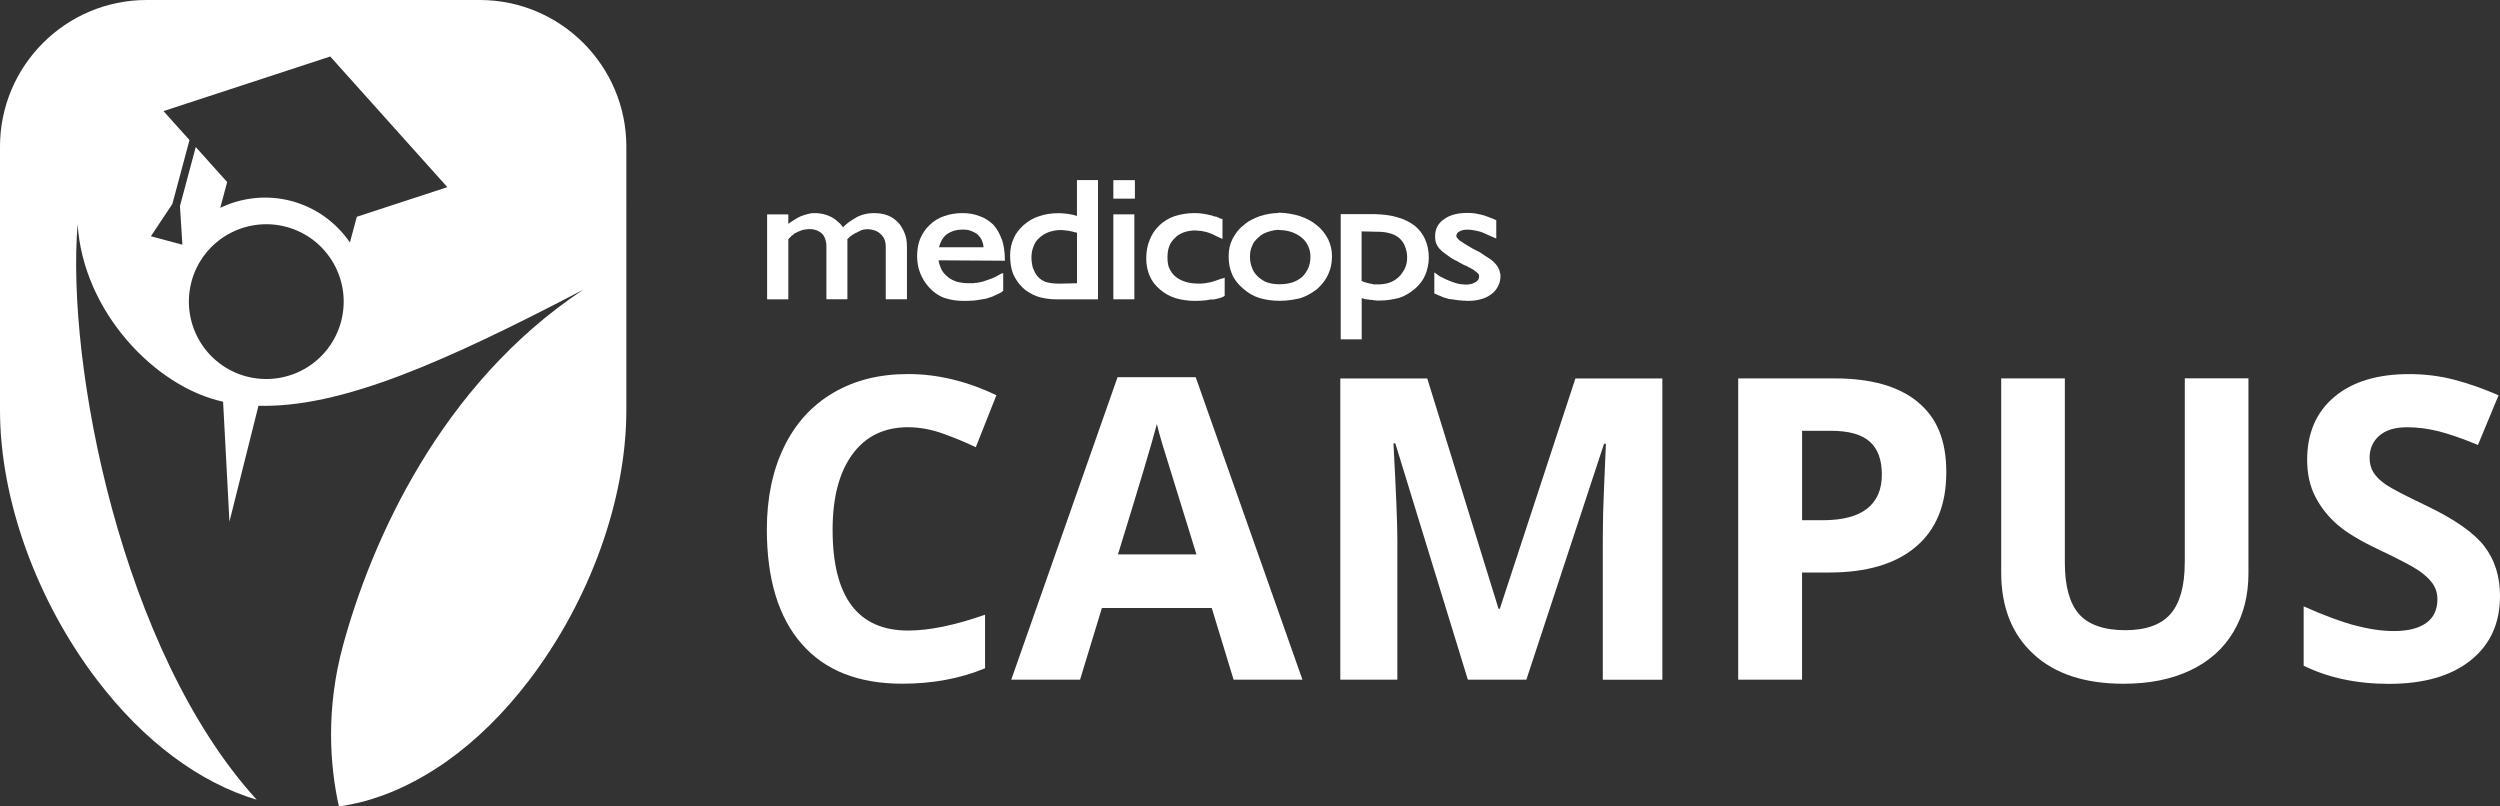
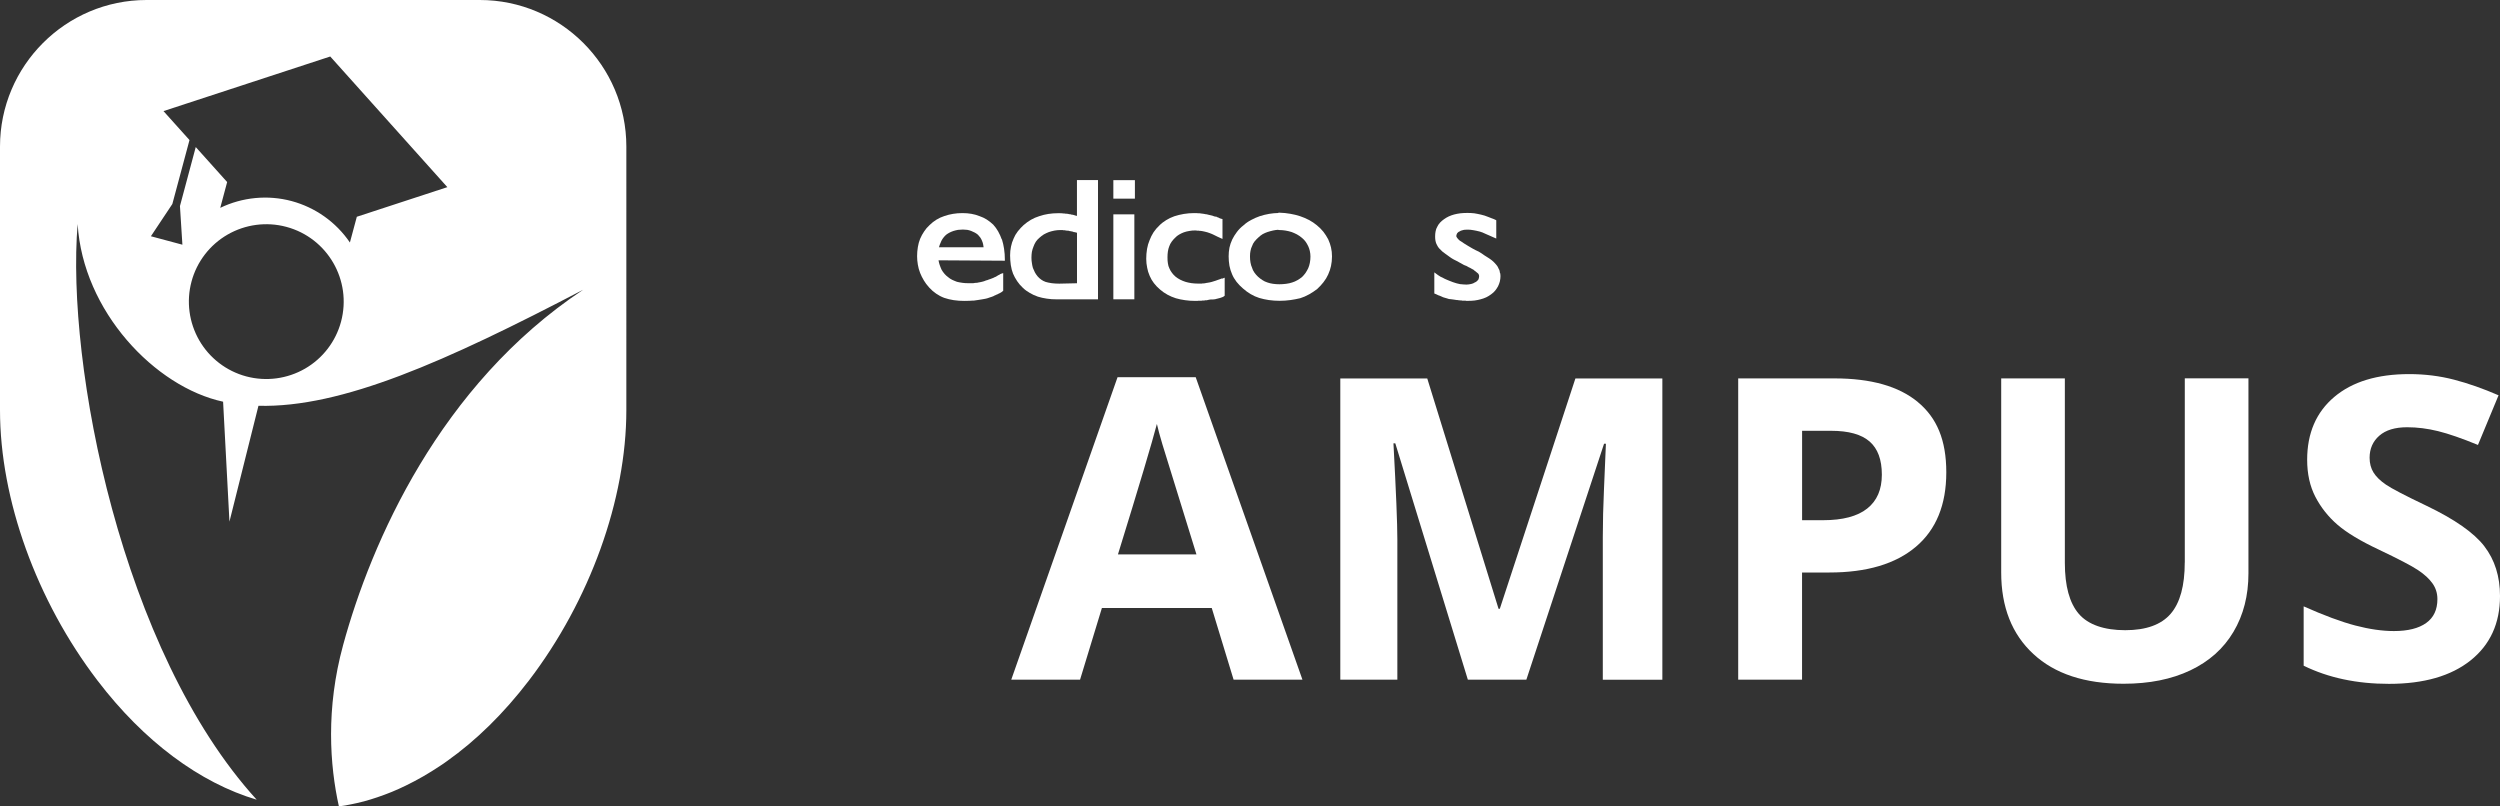
<svg xmlns="http://www.w3.org/2000/svg" id="b" data-name="Ebene 2" viewBox="0 0 500 161.27">
  <rect x="0" y="0" width="500" height="161.27" fill="#333333" stroke="none" />
  <defs>
    <style>      .d {        fill: #fff;      }    </style>
  </defs>
  <g id="c" data-name="Ebene 1">
    <g>
      <path class="d" d="M200.35,47.88c-.18-.52-.41-1.04-.72-1.6-.28-.49-.6-.93-.98-1.35-.43-.4-.84-.73-1.28-1.01-.46-.29-.96-.53-1.48-.7-.51-.2-1.05-.36-1.59-.45-.56-.1-1.16-.15-1.81-.15s-1.3.05-1.88.15c-.58.09-1.16.24-1.77.45-.53.17-1.05.41-1.56.72-.49.3-.94.66-1.36,1.07-.44.4-.82.85-1.1,1.29-.3.44-.57.93-.8,1.47-.21.53-.36,1.07-.45,1.65-.1.59-.15,1.2-.15,1.82,0,.56.05,1.12.15,1.7.09.56.24,1.09.45,1.64.2.5.45,1.01.76,1.52.27.46.62.93,1.07,1.42.41.46.88.86,1.37,1.2.49.34,1.03.63,1.62.85.61.21,1.25.36,1.9.46.7.1,1.38.15,2.09.15.33,0,.67,0,1-.02.23-.01.46-.03.69-.04h.24c.27-.04.58-.08.88-.13.27-.05.51-.08.77-.12.08-.02.15-.03.21-.04.07-.01.13-.02.19-.03.07-.02.13-.03.19-.04.06-.01.11-.02.17-.03.11-.02.22-.05.34-.09.16-.04.29-.09.43-.15.05-.01.12-.04.19-.06.06-.02.12-.04.19-.06l.08-.03c.1-.03.21-.07.31-.12.12-.08.21-.13.32-.16.14-.05.26-.12.4-.19.01,0,.03,0,.04,0h.03s.04-.03.04-.03c.02-.01.04-.03.08-.07.04,0,.09-.01.14-.04.02-.01.04-.02.06-.04.03-.01.06-.02.09-.04h.02s.02-.03.02-.03c0,0,0,0,.01-.01.03-.01.05-.03.08-.04.02,0,.03-.02.06-.04h.06s.07-.07.07-.07l.06-.03s.07-.04.12-.08c.05-.03.11-.08.15-.16l.1-.07-.02-.1v-3.4l-.29.08c-.12.03-.21.07-.28.11h-.01s-.04.03-.04.03c-.04.03-.1.06-.14.1-.09.02-.16.06-.24.11-.05.03-.14.07-.21.13l-.03.02h0c-.05.03-.1.05-.13.08-.06.02-.1.05-.12.06l-.03.02h0s-.01.01-.02.02c-.02,0-.04.01-.07.02h-.08s-.05.07-.05.07h0s-.1.02-.16.07h-.03l-.06.03c-.08.05-.15.07-.24.1-.07.02-.14.05-.21.08l-.13.05c-.09.02-.21.06-.31.1l-.07.03c-.07.03-.14.05-.22.09h-.04c-.09.04-.19.06-.29.09-.11.04-.21.08-.3.12-.1.03-.18.06-.27.08-.11.02-.22.05-.33.08-.1.01-.22.03-.34.07h-.07c-.06.03-.13.04-.2.05-.05,0-.09.02-.13.03-.02,0-.04,0-.04,0-.1,0-.18.02-.24.03-.03,0-.06,0-.09,0-.03,0-.05,0-.08,0h-.05s-.06.02-.06.02c-.08.02-.15.03-.23.04-.09.01-.17.01-.25.01h-.66c-.55,0-.93-.02-1.27-.07-.43-.05-.83-.14-1.14-.21-.33-.13-.66-.25-.96-.4-.32-.16-.58-.33-.78-.51-.32-.24-.54-.44-.72-.65-.25-.27-.45-.58-.6-.83-.13-.27-.26-.59-.4-.99-.09-.28-.17-.58-.23-.92l13.04.08h.23s0-.23,0-.23c0-.72-.05-1.45-.16-2.17-.09-.63-.24-1.26-.43-1.89h0ZM187.79,49.46c.04-.18.09-.35.16-.51l.08-.19c.09-.21.17-.4.25-.59.14-.27.28-.49.44-.68.16-.21.34-.4.55-.57.2-.15.42-.29.66-.41.2-.11.44-.2.77-.32.31-.09.61-.17.92-.22.35-.04.66-.06.96-.06.26,0,.53.02.88.06.26.05.52.12.78.22.26.1.48.2.7.32.24.13.46.27.65.44.14.15.3.33.47.56.14.21.25.42.34.64.11.26.19.5.23.73.04.19.07.38.09.58h-8.95Z" />
      <path class="d" d="M219.6,36.01h-4.21v7.19s-.08-.03-.12-.05l-.04-.02h-.08s-.08-.02-.13-.04c-.07-.01-.12-.04-.18-.06-.08-.03-.13-.04-.18-.05l-.06-.02h-.01s-.03,0-.03,0c-.05,0-.1-.01-.15-.03h-.04s-.11-.01-.11-.01c-.03-.02-.07-.03-.09-.04-.11-.04-.19-.04-.24-.04-.04,0-.08,0-.09,0h-.02s-.02-.01-.02-.01c-.05-.01-.12-.03-.17-.05h-.03s-.03-.01-.03-.01c-.04,0-.08,0-.11-.01h-.05c-.05-.02-.13-.03-.21-.03h-.22l-.06-.04h-.09c-.06,0-.12,0-.17,0-.07-.02-.14-.02-.21-.02v-.02h-.22s-.54-.01-.54-.01c-.74,0-1.4.05-2.03.15-.6.09-1.2.24-1.82.45-.57.17-1.12.42-1.64.71-.53.31-1.02.67-1.47,1.06-.41.37-.79.78-1.17,1.26-.37.48-.64.95-.84,1.45-.23.5-.41,1.04-.52,1.6-.12.57-.18,1.16-.18,1.75,0,.62.05,1.27.14,1.94.1.64.25,1.22.45,1.72.21.5.48.99.82,1.5.31.46.68.9,1.12,1.31.43.42.91.77,1.4,1.04.47.29,1.02.54,1.62.75.55.17,1.16.31,1.8.4.62.1,1.29.14,2.04.14h8.19v-23.85h0ZM215.4,46.55v10.1l-3.55.08c-.52,0-1.02-.03-1.5-.09-.5-.07-.89-.16-1.23-.26-.34-.12-.64-.28-.9-.47-.25-.18-.48-.39-.71-.65-.24-.3-.41-.55-.54-.8-.15-.29-.28-.58-.39-.87-.1-.35-.16-.67-.2-.98-.06-.32-.09-.66-.09-1.07s.03-.79.09-1.18c.07-.35.18-.71.32-1.05.11-.32.26-.63.47-.97.2-.29.44-.56.72-.79.26-.24.55-.46.88-.67.33-.18.67-.34,1.01-.47.33-.11.7-.21,1.1-.29.38-.07.8-.11,1.24-.11h.4s.09.04.16.04h.3c.05.03.12.05.19.06.09.02.19.02.26.02h.19s.11.04.16.04h.04s.03.02.03.02c.06.03.13.05.22.05h.12s.05.03.07.03c.07.03.14.04.17.04h.05s.09.04.14.04l.04.03h.02s.02.03.02.03h.16s0,.01,0,.01c.07.03.11.04.16.04h.05s.07.03.1.04c.05.02.1.03.14.03l.07.02h0Z" />
-       <path class="d" d="M180.9,46.59c-.16-.41-.35-.79-.56-1.13-.2-.36-.45-.69-.76-1.01-.28-.29-.6-.55-.94-.79-.3-.22-.65-.41-1.09-.58-.43-.16-.85-.27-1.28-.34-.44-.08-.92-.12-1.4-.12-.4,0-.73.02-1.03.06-.27.04-.62.08-.95.17-.27.07-.59.16-.88.28-.32.12-.59.25-.84.41-.24.14-.5.3-.74.45-.25.16-.5.33-.74.5-.24.18-.46.37-.69.58l-.13.13c-.09.09-.18.18-.27.26-.11-.16-.23-.32-.36-.47-.18-.23-.4-.44-.64-.62-.19-.19-.42-.38-.63-.53-.2-.14-.43-.28-.67-.42-.3-.15-.55-.25-.79-.35-.25-.09-.54-.18-.85-.26-.21-.04-.41-.07-.6-.1l-.23-.03c-.25-.04-.54-.06-.91-.06-.1,0-.19,0-.28.01h-.06c-.14.02-.24.03-.33.03h-.05c-.07.02-.14.04-.21.05l-.13.03c-.11.02-.23.05-.34.08-.17.04-.35.09-.54.15l-.11.03c-.18.06-.35.12-.54.19l-.19.07c-.26.12-.48.22-.71.36l-.31.19c-.13.08-.26.16-.4.24-.29.17-.52.33-.74.49-.12.09-.22.17-.32.25v-1.91h-4.24v16.99h4.24v-12.08s.03-.02.04-.02l.13-.06v-.07s.02,0,.03-.02c.05-.03.09-.07.12-.11,0,0,0,0,0,0,0,0,.02-.02.03-.04,0,0,0,0,0,0,0,0,.01-.01.03-.03.01-.01.02-.02.04-.03l.12-.07v-.07h0s.07-.05.11-.09c.02-.02.03-.03.03-.04l.02-.02.03-.03h.02s.03-.03.03-.03l-.05-.11h0s.04.08.04.08h0,.01s.02,0,.02,0h.2v-.15h0s.02-.01.02-.01l.04-.03s.07-.06.11-.1c.06-.02.11-.05.15-.09.04-.02.09-.05.14-.07.06-.03.12-.05.18-.07l.08-.02.05-.07h.02s.06-.04.06-.04c.03-.01.06-.02.09-.03.03-.01.07-.02.1-.04.05-.01.13-.04.21-.08.02-.01.06-.02.1-.03l.05-.02h0s.03-.02.03-.02c.05-.02.11-.05.15-.06l.09-.04.1-.04s.05-.02.06-.02h0c.06,0,.12-.01.17-.04.09,0,.19-.01.28-.05.06-.02.14-.02.19-.02h.05c.14-.03.28-.05.46-.06.16,0,.32,0,.47,0,.22,0,.42.02.6.06.2.04.4.1.6.17.16.06.36.15.55.27.16.09.32.2.48.35.18.16.31.31.39.46.12.19.21.39.29.62.09.23.15.46.2.75.04.24.06.52.06.84v10.51h4.2v-12.05s.08-.06.12-.1c.04-.04.07-.07.11-.1.04-.03.08-.07.13-.11l.02-.02.02-.03s.07-.09.14-.15c0,0,.04-.02.07-.05.04-.03.09-.06.13-.08h.02s.02-.02.02-.02l.05-.04c.06-.05.12-.09.17-.14.05-.04.09-.07.13-.08h.03s.03-.02.03-.02c.09-.05.18-.11.26-.16.07-.04.15-.09.23-.13l.05-.03v-.02s.03,0,.03,0h.14l.07-.09h.02s.06-.04.1-.06l.05-.03s.08-.03.14-.05c.04,0,.09-.02.15-.06h0s.04-.02.09-.07c.03-.02.05-.04.07-.05.03-.02.05-.02.08-.03.04,0,.12-.03.22-.07l.05-.02h.05l.05-.03h.05l.08-.03s.07-.02.1-.03c.03-.01.04-.01.07-.01.06,0,.13,0,.22-.03.01,0,.07,0,.1,0h.09l.04-.03h.21c.25,0,.49.02.71.06.24.04.47.1.7.17.21.07.42.16.63.28.18.11.37.25.53.4.21.18.36.35.5.53.15.21.26.42.35.62.08.23.15.47.19.71.04.21.06.47.06.77v10.47h4.24v-10.54c0-.5-.04-.99-.12-1.45-.07-.44-.2-.87-.37-1.29h0ZM158.02,47.11h0,0Z" />
      <path class="d" d="M265.62,47.83c-.25-.49-.57-.98-.94-1.47-.36-.45-.79-.88-1.31-1.31-.47-.39-1-.75-1.57-1.05-.57-.3-1.15-.55-1.78-.76-.64-.21-1.3-.37-1.95-.48-.71-.13-1.44-.2-2.16-.22h-.23s0,.06,0,.06c-.63.01-1.24.07-1.84.17-.65.11-1.28.27-1.87.46-.61.21-1.18.46-1.73.76-.58.3-1.11.67-1.57,1.1-.49.37-.93.82-1.3,1.32-.38.51-.69,1-.92,1.48-.26.56-.45,1.11-.56,1.64-.11.58-.16,1.17-.16,1.74,0,.62.05,1.23.16,1.89.12.6.29,1.15.53,1.7.21.51.51,1.01.89,1.51.41.51.83.94,1.29,1.33.48.43.98.79,1.53,1.12.56.33,1.14.59,1.72.77.6.18,1.25.32,1.91.42.72.1,1.44.15,2.15.15.75,0,1.47-.05,2.2-.15.63-.09,1.27-.21,1.94-.37.59-.18,1.18-.44,1.79-.78.52-.29,1.05-.64,1.6-1.06.5-.47.9-.9,1.25-1.35.4-.51.71-1.02.94-1.54.27-.61.46-1.15.57-1.7.13-.61.2-1.26.2-1.93,0-.62-.06-1.21-.2-1.8-.11-.5-.29-1.02-.57-1.65h0ZM255.88,46.01c.43,0,.85.04,1.26.11.42.07.81.17,1.2.29.37.14.72.3,1.05.47.35.2.67.41.96.66.31.25.55.5.75.77.21.3.39.6.54.92.14.29.25.62.33.98.08.38.12.74.12,1.1,0,.43-.04.86-.12,1.26-.07.38-.18.73-.33,1.08-.14.3-.32.61-.52.92-.22.3-.44.57-.69.81-.28.23-.6.46-.92.64-.37.21-.72.37-1.07.47-.35.12-.74.21-1.21.27-.48.06-.92.09-1.34.09s-.87-.03-1.29-.09c-.42-.06-.79-.15-1.12-.27-.37-.12-.7-.27-.99-.47-.33-.2-.62-.44-.89-.68-.28-.26-.51-.53-.72-.83-.23-.34-.37-.62-.45-.91v-.02s-.01-.02-.01-.02c-.15-.31-.25-.65-.32-1.05-.07-.37-.1-.78-.1-1.24,0-.41.03-.77.1-1.09.07-.38.17-.69.32-.98v-.02s.02-.02.02-.02c.08-.28.23-.55.48-.88.26-.31.5-.56.75-.78.27-.26.55-.48.86-.67.34-.18.67-.33.98-.43.45-.14.81-.24,1.15-.31.29-.06.62-.11,1.01-.14v.05h.23Z" />
      <polygon class="d" points="226.87 42.87 222.67 42.87 222.67 59.86 226.87 59.86 226.87 42.87 226.87 42.87" />
      <path class="d" d="M300.08,54.85c0-.06-.03-.18-.1-.32,0-.03-.03-.1-.03-.16,0-.1-.03-.21-.07-.32-.03-.09-.05-.15-.11-.22,0,0,0,0,0,0,0,0,0-.01-.01-.03l-.04-.07v-.02s-.01,0-.01,0c-.01-.03-.02-.05-.04-.08v-.02s-.03-.05-.04-.07v-.03s-.02-.03-.02-.03c-.04-.08-.09-.17-.15-.26v-.02s-.03-.02-.03-.02c-.04-.04-.08-.09-.11-.14-.02-.03-.05-.07-.08-.1l-.04-.05c-.08-.09-.16-.18-.24-.27-.08-.09-.19-.21-.32-.32-.11-.1-.23-.2-.34-.29-.15-.11-.3-.22-.45-.32-.16-.08-.3-.18-.47-.3-.16-.11-.34-.22-.52-.33-.17-.13-.34-.25-.51-.36-.19-.12-.4-.25-.6-.37-.44-.2-.83-.39-1.18-.59l-.28-.16c-.25-.14-.47-.27-.68-.4-.3-.18-.55-.33-.78-.48-.21-.14-.41-.27-.59-.4-.1-.06-.19-.11-.27-.16-.06-.05-.12-.1-.18-.16l-.03-.03c-.06-.05-.1-.09-.14-.14-.04-.06-.09-.12-.15-.18l-.05-.07c-.05-.08-.1-.15-.13-.2-.01-.03-.03-.11-.03-.17,0-.08.01-.16.04-.23.02-.07.06-.16.1-.24.02-.05.03-.06.05-.09l.05-.05.05-.05c.06-.04.11-.09.15-.14,0,0,.04-.02.09-.04h.02s.02-.02.02-.02c.11-.07.22-.13.35-.19.12-.05.25-.08.38-.11.18-.05.32-.08.45-.08.18-.02.36-.02.51-.02.19,0,.36,0,.52.02.19.01.39.05.57.08.2.03.41.06.65.12.16.05.43.12.72.17,0,0,.03.01.06.02.04.01.07.02.1.04h.02s.03.02.03.02c.02,0,.05.01.07.02.05.02.1.03.15.04.14.07.3.15.47.21.14.05.28.11.45.2.29.11.52.22.76.33l.33.15c.16.07.33.15.51.22l.32.14v-3.65l-.12-.07c-.24-.13-.49-.23-.79-.33l-.18-.07c-.18-.07-.36-.14-.54-.21-.21-.09-.43-.17-.7-.26-.22-.07-.47-.14-.71-.19-.23-.05-.45-.1-.7-.15-.24-.06-.49-.09-.67-.12-.17-.02-.33-.03-.49-.04l-.2-.02h-.18c-.18-.01-.35-.01-.5-.01-.46,0-.93.02-1.4.07-.49.07-.89.14-1.25.24-.37.1-.73.23-1.08.39-.33.15-.64.34-.95.56-.28.19-.54.42-.79.68-.26.29-.43.55-.55.82-.17.27-.28.59-.34.94-.06.3-.09.64-.09,1.04,0,.28.02.55.07.83.05.31.15.59.3.84.13.28.28.51.47.71.16.17.34.35.61.6.22.18.44.33.65.49l.13.09c.23.18.48.36.73.53.23.17.5.34.78.49.31.17.57.3.82.41.02.01.07.04.11.07.04.02.08.05.12.07.11.05.2.1.28.15.05.03.09.05.15.08.04.02.07.04.1.06l.04.02c.1.07.24.15.39.22l.05.02c.14.06.28.13.45.17.02.01.06.03.09.06.08.06.16.09.23.12.05.03.12.07.18.11.04.02.08.03.12.05l.09.03c.08.05.18.11.27.16l.05.03c.1.05.22.11.3.16l.04.03h.05s.01.02.03.04c.02.03.08.08.14.13l.05.04s.06.04.08.06l.04.03s.08.06.12.08c.05.04.13.1.18.16l.1.08s.08.06.11.09l.03.03.04.02s.02.04.04.06c.02.05.04.09.08.13v.02s.03.04.05.06c0,.01,0,.03,0,.04,0,.04.02.06.02.08h0s0,.03,0,.03c0,.03.02.05.02.07,0,0,0,0,0,0v.09c0,.13-.02.26-.05.36-.02.11-.07.22-.12.32-.07.09-.16.17-.25.26-.1.09-.19.17-.29.21-.06.02-.14.06-.23.11-.07.03-.15.08-.23.13-.03.01-.1.03-.17.06-.06.01-.15.03-.23.07-.14.02-.31.05-.48.09-.16.03-.33.04-.48.04-.2,0-.39,0-.58-.03l-.22-.02c-.15-.02-.31-.03-.47-.04-.1-.02-.22-.05-.35-.08-.11-.02-.22-.05-.34-.08-.29-.08-.52-.15-.73-.23-.27-.1-.53-.2-.8-.31-.15-.06-.3-.13-.45-.19-.13-.06-.27-.12-.41-.18-.13-.08-.28-.16-.41-.22-.12-.07-.26-.13-.39-.18l-.08-.04-.24-.16-.19-.12-.07-.05c-.11-.08-.23-.16-.33-.24l-.37-.28v4.23l.15.06.13.05.12.05c.06.03.13.06.2.1h.02s.02.02.02.02c.06.02.12.05.2.09.1.04.18.07.27.09.1.06.19.09.27.12l.05.02c.1.03.16.06.24.11.08.05.16.07.23.08.04,0,.08.02.11.04.18.06.34.11.49.14.13.03.26.08.38.12h.02s.02.01.02.01c.17.03.32.04.47.05.14.01.29.03.45.06.1.02.21.04.33.05.08.01.2.03.33.05h.02s.21,0,.21,0c.02,0,.05,0,.09.03l.04.02h.07s.09,0,.13,0c.08.02.15.03.22.03h.15s.06,0,.07,0l.06.04h.06s.57,0,.57,0c.06,0,.1,0,.13.02l.04.02h.4c.45,0,.88-.02,1.31-.07.46-.07.84-.14,1.18-.24.37-.09.73-.22,1.11-.39.32-.15.65-.35.99-.6.32-.23.59-.47.81-.74.21-.26.4-.54.57-.85.16-.31.28-.64.37-.98.09-.39.13-.75.13-1.11,0-.1,0-.21-.03-.33h0Z" />
      <polygon class="d" points="226.98 36.03 222.67 36.03 222.67 39.73 226.98 39.73 226.98 36.03 226.98 36.03" />
      <path class="d" d="M244.37,55.69c-.13.05-.26.1-.39.15-.2.08-.36.14-.52.18-.23.1-.43.15-.56.19-.08.03-.15.05-.22.07-.1.03-.21.06-.32.1l-.16.04c-.1.03-.2.05-.31.07-.15.04-.31.06-.48.08h-.02s-.02,0-.02,0c-.09.03-.19.04-.28.06-.06,0-.12.02-.18.03-.04,0-.08.02-.12.02h-.11s-.15,0-.15,0c-.06,0-.11.02-.15.04h-.02s-.7,0-.7,0c-.46,0-.91-.03-1.37-.09-.47-.07-.85-.16-1.19-.26-.37-.12-.72-.26-1.07-.44-.31-.16-.61-.35-.91-.59-.32-.28-.55-.53-.72-.77-.21-.27-.38-.56-.51-.87-.16-.32-.26-.65-.31-1.04-.06-.33-.08-.72-.08-1.2,0-.45.03-.82.08-1.16.06-.38.14-.71.26-1,.13-.38.28-.66.48-.94.23-.32.46-.57.68-.78.26-.28.52-.49.82-.66.32-.18.63-.34.94-.45.35-.12.71-.22,1.07-.27.39-.08.79-.11,1.21-.11h.2s.08.04.13.04h.4s.08.04.13.04h.21c.12.02.28.04.43.07.15.03.31.06.46.1.16.03.31.06.47.12.18.07.35.13.52.18.12.04.27.1.43.17.11.06.25.12.4.19l.14.07c.17.09.37.2.59.29.19.08.41.18.62.28l.33.15v-3.98l-.18-.04c-.07-.02-.14-.03-.19-.05-.06-.03-.13-.05-.19-.07-.03-.02-.06-.03-.08-.04l-.05-.03h-.01s-.07-.06-.07-.06h-.06s-.05-.03-.08-.04c-.03-.01-.07-.04-.14-.04l-.03-.03h-.08s0-.07,0-.07h-.17s-.09-.04-.16-.04h-.04s-.09-.02-.09-.02c-.02,0-.06-.02-.1-.02h0s0,0,0,0l-.06-.04c-.18-.08-.35-.11-.51-.15-.15-.04-.28-.07-.4-.09-.08-.03-.17-.05-.25-.06-.06-.01-.12-.03-.17-.05h-.04s-.04-.01-.04-.01c-.08,0-.14,0-.21-.02-.09-.01-.15-.03-.21-.05h-.07c-.12-.04-.25-.06-.39-.06-.08-.01-.18-.02-.27-.04-.07,0-.14-.02-.21-.03h-.3c-.08,0-.15,0-.2-.03h-.03s-.61-.01-.61-.01c-.69,0-1.38.06-2.05.17-.65.11-1.27.26-1.89.46-.61.22-1.14.47-1.62.77-.52.32-1,.68-1.4,1.1-.42.38-.8.84-1.14,1.34-.32.5-.58,1.02-.79,1.58-.23.54-.4,1.11-.51,1.75-.11.67-.16,1.31-.16,1.98,0,.61.07,1.21.19,1.79.09.51.25,1.05.5,1.62.24.55.51,1.02.84,1.44.34.45.76.89,1.25,1.3.44.38.93.73,1.47,1.02.51.28,1.07.52,1.67.71.58.17,1.21.3,1.86.39.61.09,1.29.14,2.06.14h.41c.06,0,.1-.01.14-.03h.66s.1-.01.15-.04h.38c.07-.03.15-.06.22-.06h.01s.08,0,.13,0c.04,0,.08,0,.12,0h.06c.08-.03.16-.05.23-.06.11-.01.2-.03.3-.06.11-.02.21-.04.3-.04h.39c.06,0,.15,0,.24-.02.03,0,.07-.02.13-.02h.06c.07-.02.14-.04.21-.06.1-.03.19-.05.29-.07.17-.04.33-.07.51-.13.06-.02.13-.04.2-.07.07-.02.13-.05.19-.07l.06-.02c.13-.05.26-.11.38-.22l.08-.07v-3.6l-.31.12-.17.07h0ZM239.49,59.9h0s0,0,0,0h0Z" />
-       <path class="d" d="M272.34,46.28l3.17.07c.53,0,1.01.03,1.41.09.42.06.82.15,1.18.26.37.1.71.23,1.04.42.3.16.57.36.83.61.25.25.46.5.62.74.18.23.32.51.43.86.12.29.21.61.31,1.05.07.37.1.77.1,1.17,0,.38-.04.75-.11,1.1-.09.38-.2.71-.34,1.02-.15.31-.33.6-.52.88-.21.31-.44.58-.68.82-.25.24-.55.46-.89.68-.3.2-.63.36-.98.47-.32.12-.67.21-1.09.27-.41.06-.81.09-1.19.09h-.93l-.03-.02h-.02s-.04-.05-.04-.05h-.13c-.06-.02-.12-.03-.18-.04-.03,0-.06-.01-.09-.02-.12-.01-.19-.03-.28-.05-.1-.02-.18-.04-.24-.05l-.08-.02c-.1-.02-.18-.04-.26-.07h-.02s-.02-.01-.02-.01c-.08-.01-.15-.04-.25-.08-.1-.04-.2-.07-.29-.09-.1-.05-.18-.08-.27-.12h-.04s-.09-.05-.14-.08v-9.89h0ZM272.34,59.62s.08.02.12.03c.12.03.24.07.36.12.08.03.15.05.21.06.11.03.2.03.27.03.05,0,.08,0,.1.01h.02s.02.01.02.01c.07.01.14.02.21.02.06,0,.1,0,.15.01.02,0,.03,0,.06.02l.06.02.04.02h.05s.07,0,.1,0h0s.04,0,.04,0c.06.01.12.02.19.02.03,0,.06,0,.09,0,.04,0,.08,0,.11,0,.02,0,.06.02.12.04l.04.02h.05s.07,0,.11,0c.09.02.18.03.26.03h.07l.03.03h.7c.68,0,1.36-.05,2.02-.15.63-.1,1.25-.22,1.84-.37.57-.18,1.13-.43,1.69-.76.51-.29,1.01-.65,1.5-1.06.45-.39.86-.82,1.22-1.29.35-.46.64-.96.86-1.49.19-.44.35-.96.51-1.64.13-.61.2-1.23.2-1.83,0-.67-.07-1.34-.2-1.98-.14-.66-.33-1.23-.57-1.74-.23-.51-.52-1.01-.87-1.45-.33-.43-.74-.84-1.22-1.24-.44-.34-.97-.66-1.58-.96-.57-.29-1.19-.52-1.87-.7-.64-.2-1.35-.35-2.11-.45-.81-.1-1.65-.16-2.49-.18h-6.71v25.04h4.2v-8.29h0Z" />
-       <path class="d" d="M181.64,85.45c2.2,0,4.44.4,6.72,1.19,2.28.8,4.55,1.73,6.8,2.8l4.12-10.39c-5.91-2.83-11.79-4.24-17.64-4.24s-10.75,1.26-15.02,3.77c-4.27,2.51-7.55,6.13-9.83,10.84-2.28,4.71-3.42,10.2-3.42,16.46,0,9.95,2.32,17.58,6.96,22.89,4.64,5.32,11.35,7.97,20.11,7.97,6.1,0,11.62-1.03,16.57-3.09v-10.71c-6.02,2.11-11.14,3.17-15.37,3.17-10.08,0-15.12-6.72-15.12-20.15,0-6.46,1.32-11.49,3.96-15.1,2.64-3.61,6.36-5.42,11.17-5.42h0Z" />
      <path class="d" d="M223.59,110.88c4.29-13.87,6.88-22.57,7.79-26.09.22.99.58,2.34,1.09,4.04.51,1.7,2.78,9.05,6.82,22.05h-15.7ZM223.51,75.44l-21.26,60.5h13.76l4.37-14.34h21.97l4.37,14.34h13.77l-21.35-60.5h-15.62Z" />
      <path class="d" d="M299.96,121.76h-.25l-14.26-46.07h-17.39v60.25h11.41v-28.02c0-3.22-.26-9.63-.78-19.25h.37l14.51,47.27h11.7l15.54-47.19h.37c-.33,7.58-.52,12.25-.56,14.01-.04,1.76-.06,3.31-.06,4.66v28.52h11.91v-60.25h-17.39l-15.12,46.07h0Z" />
      <path class="d" d="M373.44,101.71c-1.95,1.55-4.89,2.33-8.82,2.33h-4.2v-17.88h5.81c3.49,0,6.05.71,7.69,2.14,1.64,1.43,2.45,3.64,2.45,6.63s-.97,5.23-2.93,6.78h0ZM383.56,80.4c-3.81-3.15-9.36-4.72-16.67-4.72h-19.25v60.25h12.77v-21.43h5.48c7.47,0,13.24-1.72,17.29-5.15,4.05-3.43,6.08-8.39,6.08-14.88s-1.9-10.93-5.71-14.07h0Z" />
      <path class="d" d="M436.95,112.48c0,4.67-.94,8.1-2.82,10.28-1.88,2.18-4.91,3.28-9.09,3.28s-7.4-1.09-9.27-3.26c-1.87-2.17-2.8-5.58-2.8-10.22v-36.88h-12.73v38.82c0,6.9,2.14,12.33,6.43,16.3,4.29,3.97,10.3,5.95,18.05,5.95,5.14,0,9.59-.89,13.35-2.68,3.76-1.79,6.64-4.35,8.63-7.71,1.99-3.35,2.99-7.25,2.99-11.7v-38.99h-12.73v36.8h0Z" />
      <path class="d" d="M496.87,109.25c-2.09-2.71-5.95-5.4-11.58-8.1-4.26-2.03-6.96-3.44-8.1-4.22-1.14-.78-1.97-1.59-2.49-2.43-.52-.84-.78-1.82-.78-2.95,0-1.81.65-3.28,1.94-4.41,1.29-1.13,3.15-1.69,5.56-1.69,2.03,0,4.1.26,6.2.78,2.1.52,4.76,1.44,7.97,2.76l4.12-9.93c-3.1-1.35-6.08-2.39-8.92-3.13-2.85-.74-5.83-1.11-8.96-1.11-6.37,0-11.37,1.52-14.98,4.57-3.61,3.05-5.42,7.24-5.42,12.57,0,2.83.55,5.3,1.65,7.42,1.1,2.11,2.57,3.97,4.41,5.56,1.84,1.59,4.6,3.26,8.29,4.99,3.93,1.87,6.53,3.23,7.81,4.08,1.28.85,2.25,1.74,2.9,2.66.66.92.99,1.97.99,3.15,0,2.12-.75,3.71-2.25,4.78-1.5,1.07-3.65,1.61-6.45,1.61-2.33,0-4.91-.37-7.73-1.11-2.82-.74-6.26-2.02-10.32-3.83v11.87c4.94,2.42,10.63,3.63,17.06,3.63,6.98,0,12.42-1.57,16.34-4.7,3.91-3.13,5.87-7.42,5.87-12.86,0-3.93-1.05-7.25-3.13-9.95h0Z" />
      <path class="d" d="M71.36,43.37l-1.38,5.13c-2.77-4.07-6.91-7.01-11.67-8.29-4.76-1.27-9.82-.78-14.26,1.36l1.38-5.16-6.28-7-3.16,11.8.49,7.73-6.3-1.69,4.29-6.45,3.43-12.79-2.94-3.27-2.26-2.52,33.35-10.92,23.42,26.13-18.12,5.93h0ZM68.21,64.33c-1.06,3.97-3.66,7.35-7.21,9.4-3.56,2.05-7.78,2.61-11.75,1.55-3.97-1.06-7.35-3.66-9.4-7.21-2.05-3.56-2.61-7.78-1.55-11.75,1.06-3.97,3.66-7.35,7.21-9.4,3.56-2.05,7.78-2.61,11.75-1.55,8.26,2.21,13.16,10.7,10.95,18.96h0ZM95.94,0H29.32C13.15,0,0,13.15,0,29.32v52.7c0,17.88,7.3,38.11,19.5,54.09,9.3,12.19,20.48,20.46,31.84,23.83C24.27,130.24,13.19,72.84,15.53,44.8c1.04,17.42,15.47,32.61,29.09,35.54l1.27,23.99,5.8-23.17c16.68.42,37.4-8.82,64.94-23.21-28.69,19.05-42.41,50.57-48,71.04-3.49,12.77-2.67,24.08-.85,32.29.85-.11,1.71-.25,2.56-.44.33-.07.66-.13.98-.21.5-.11.99-.24,1.49-.36.44-.13.9-.25,1.34-.39.88-.27,1.78-.57,2.66-.9.31-.11.63-.23.94-.36.21-.08.41-.16.61-.24.94-.39,1.87-.8,2.8-1.26,2.31-1.12,4.61-2.44,6.88-3.96.46-.3.91-.6,1.35-.93,5.84-4.13,11.37-9.56,16.39-16.12,12.2-15.98,19.49-36.21,19.49-54.09V29.32c0-16.17-13.15-29.32-29.32-29.32h0Z" />
    </g>
  </g>
</svg>